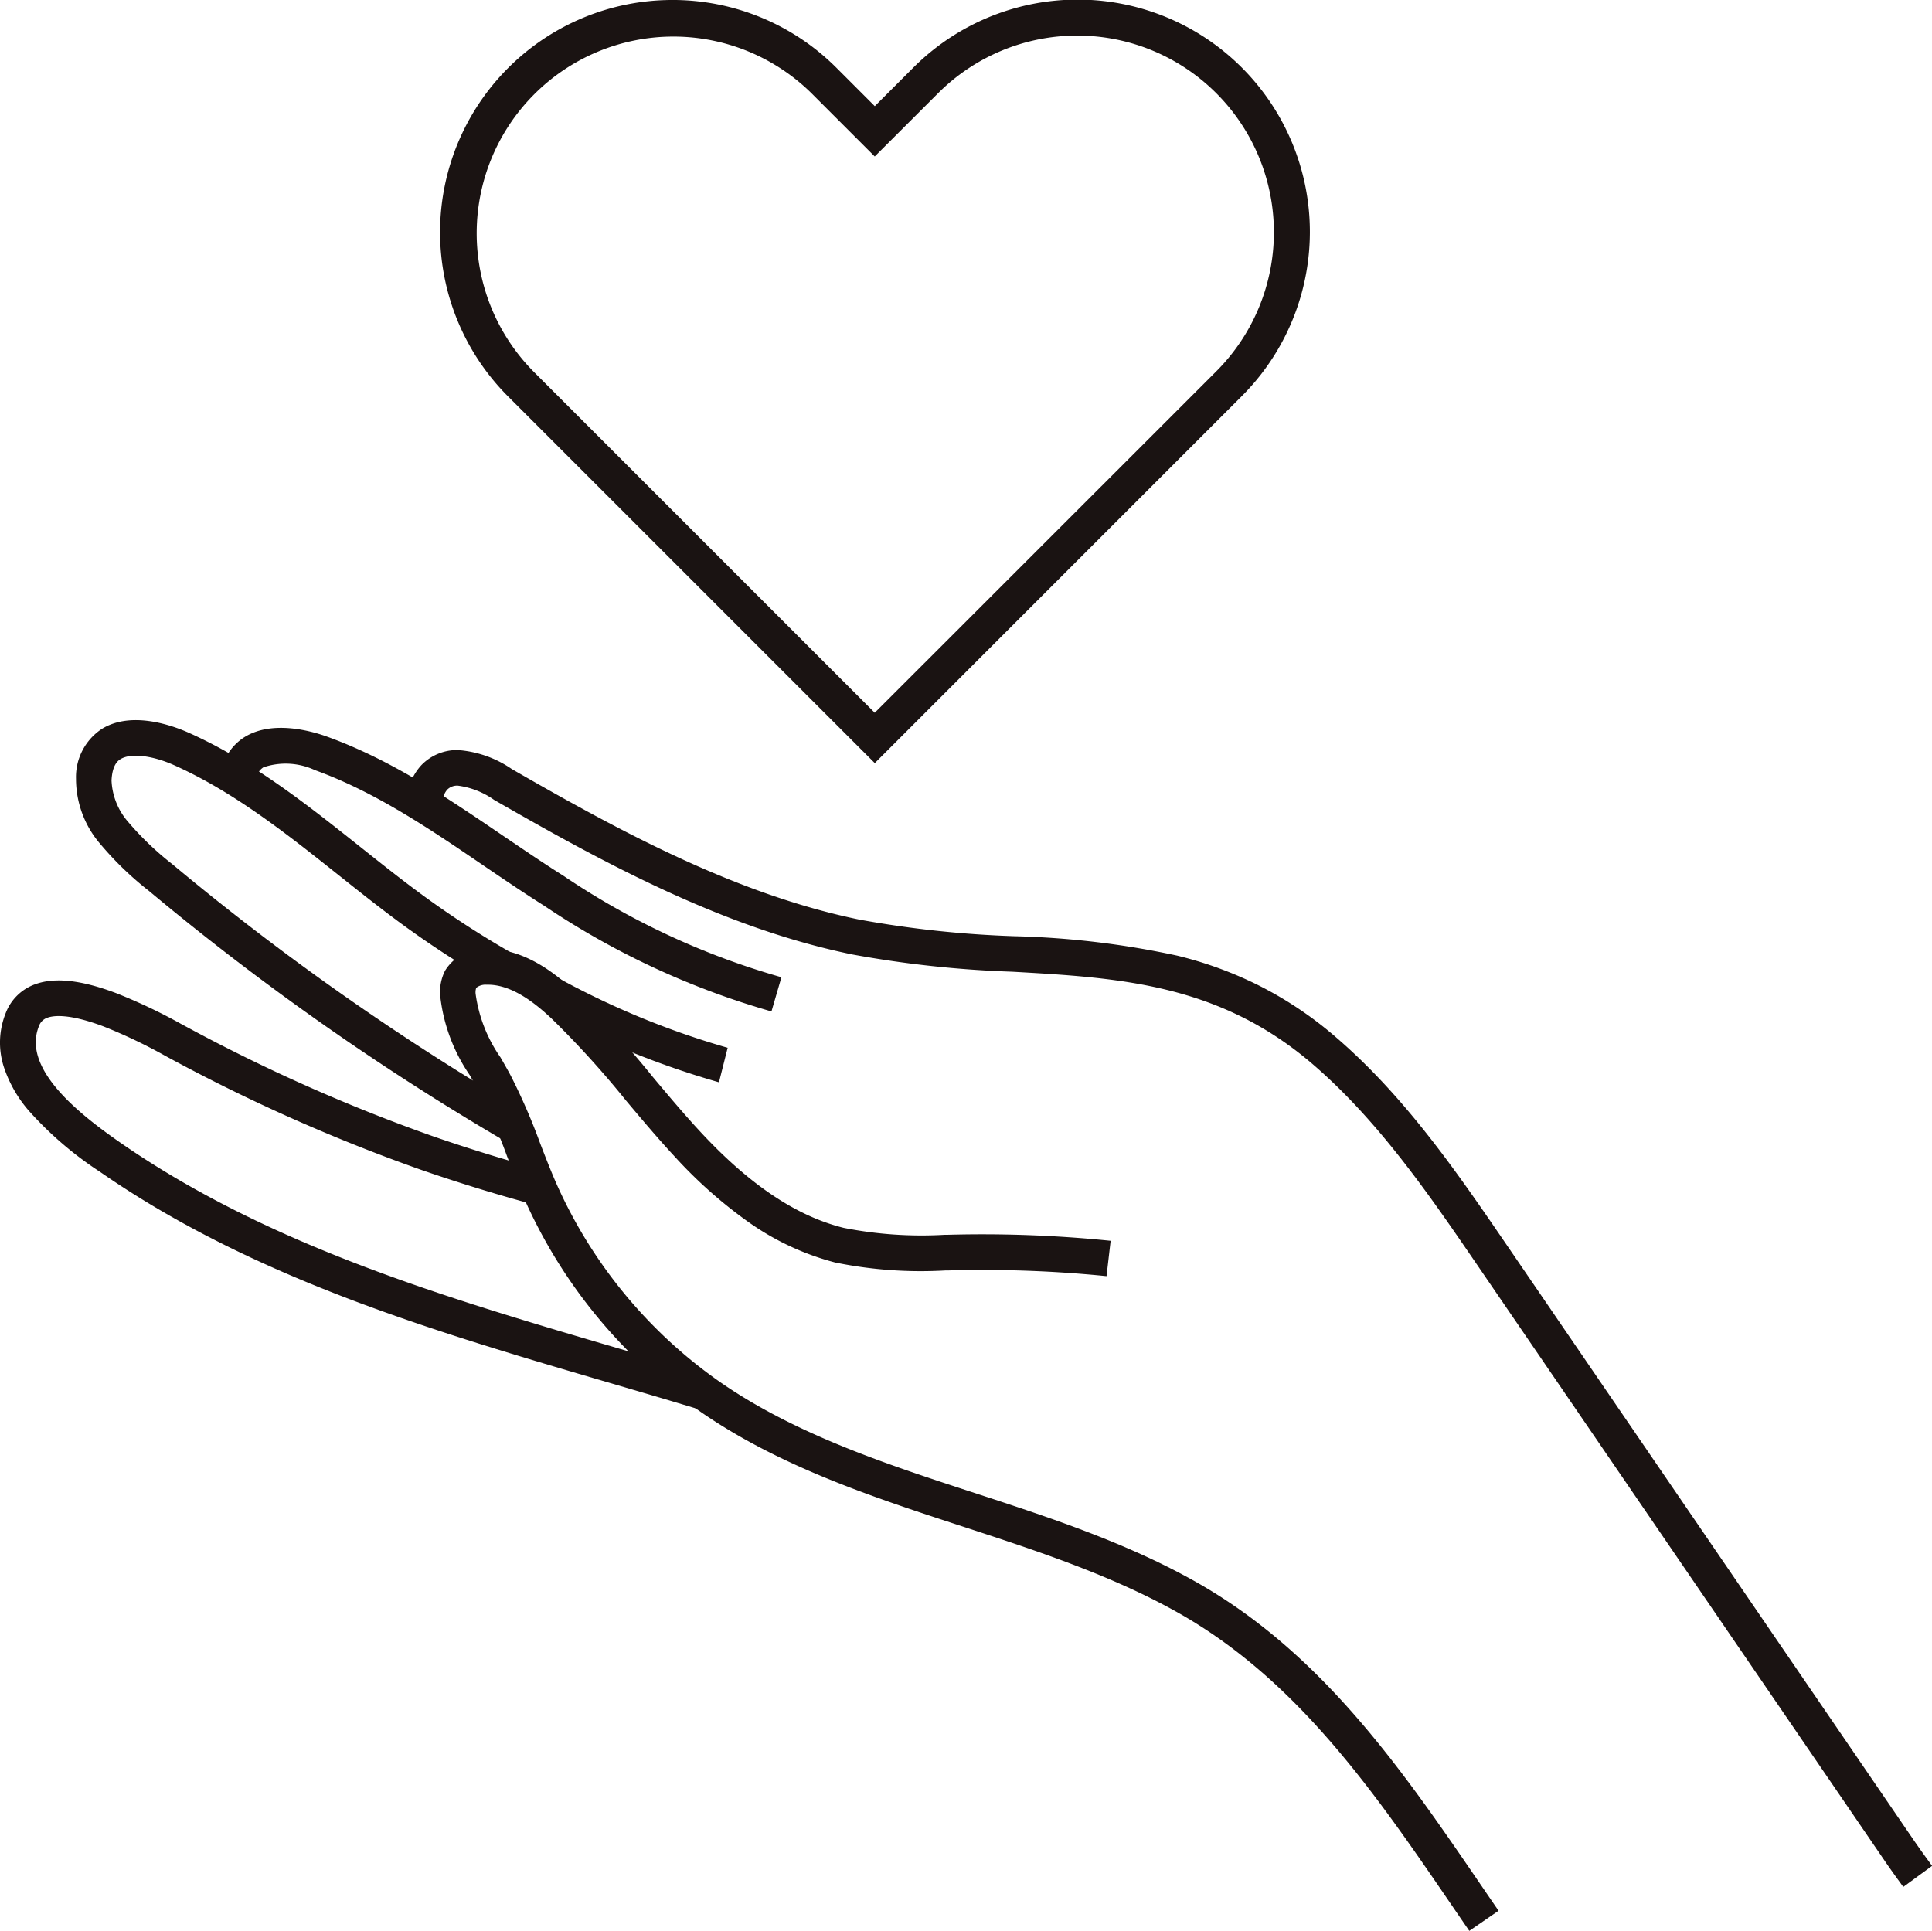
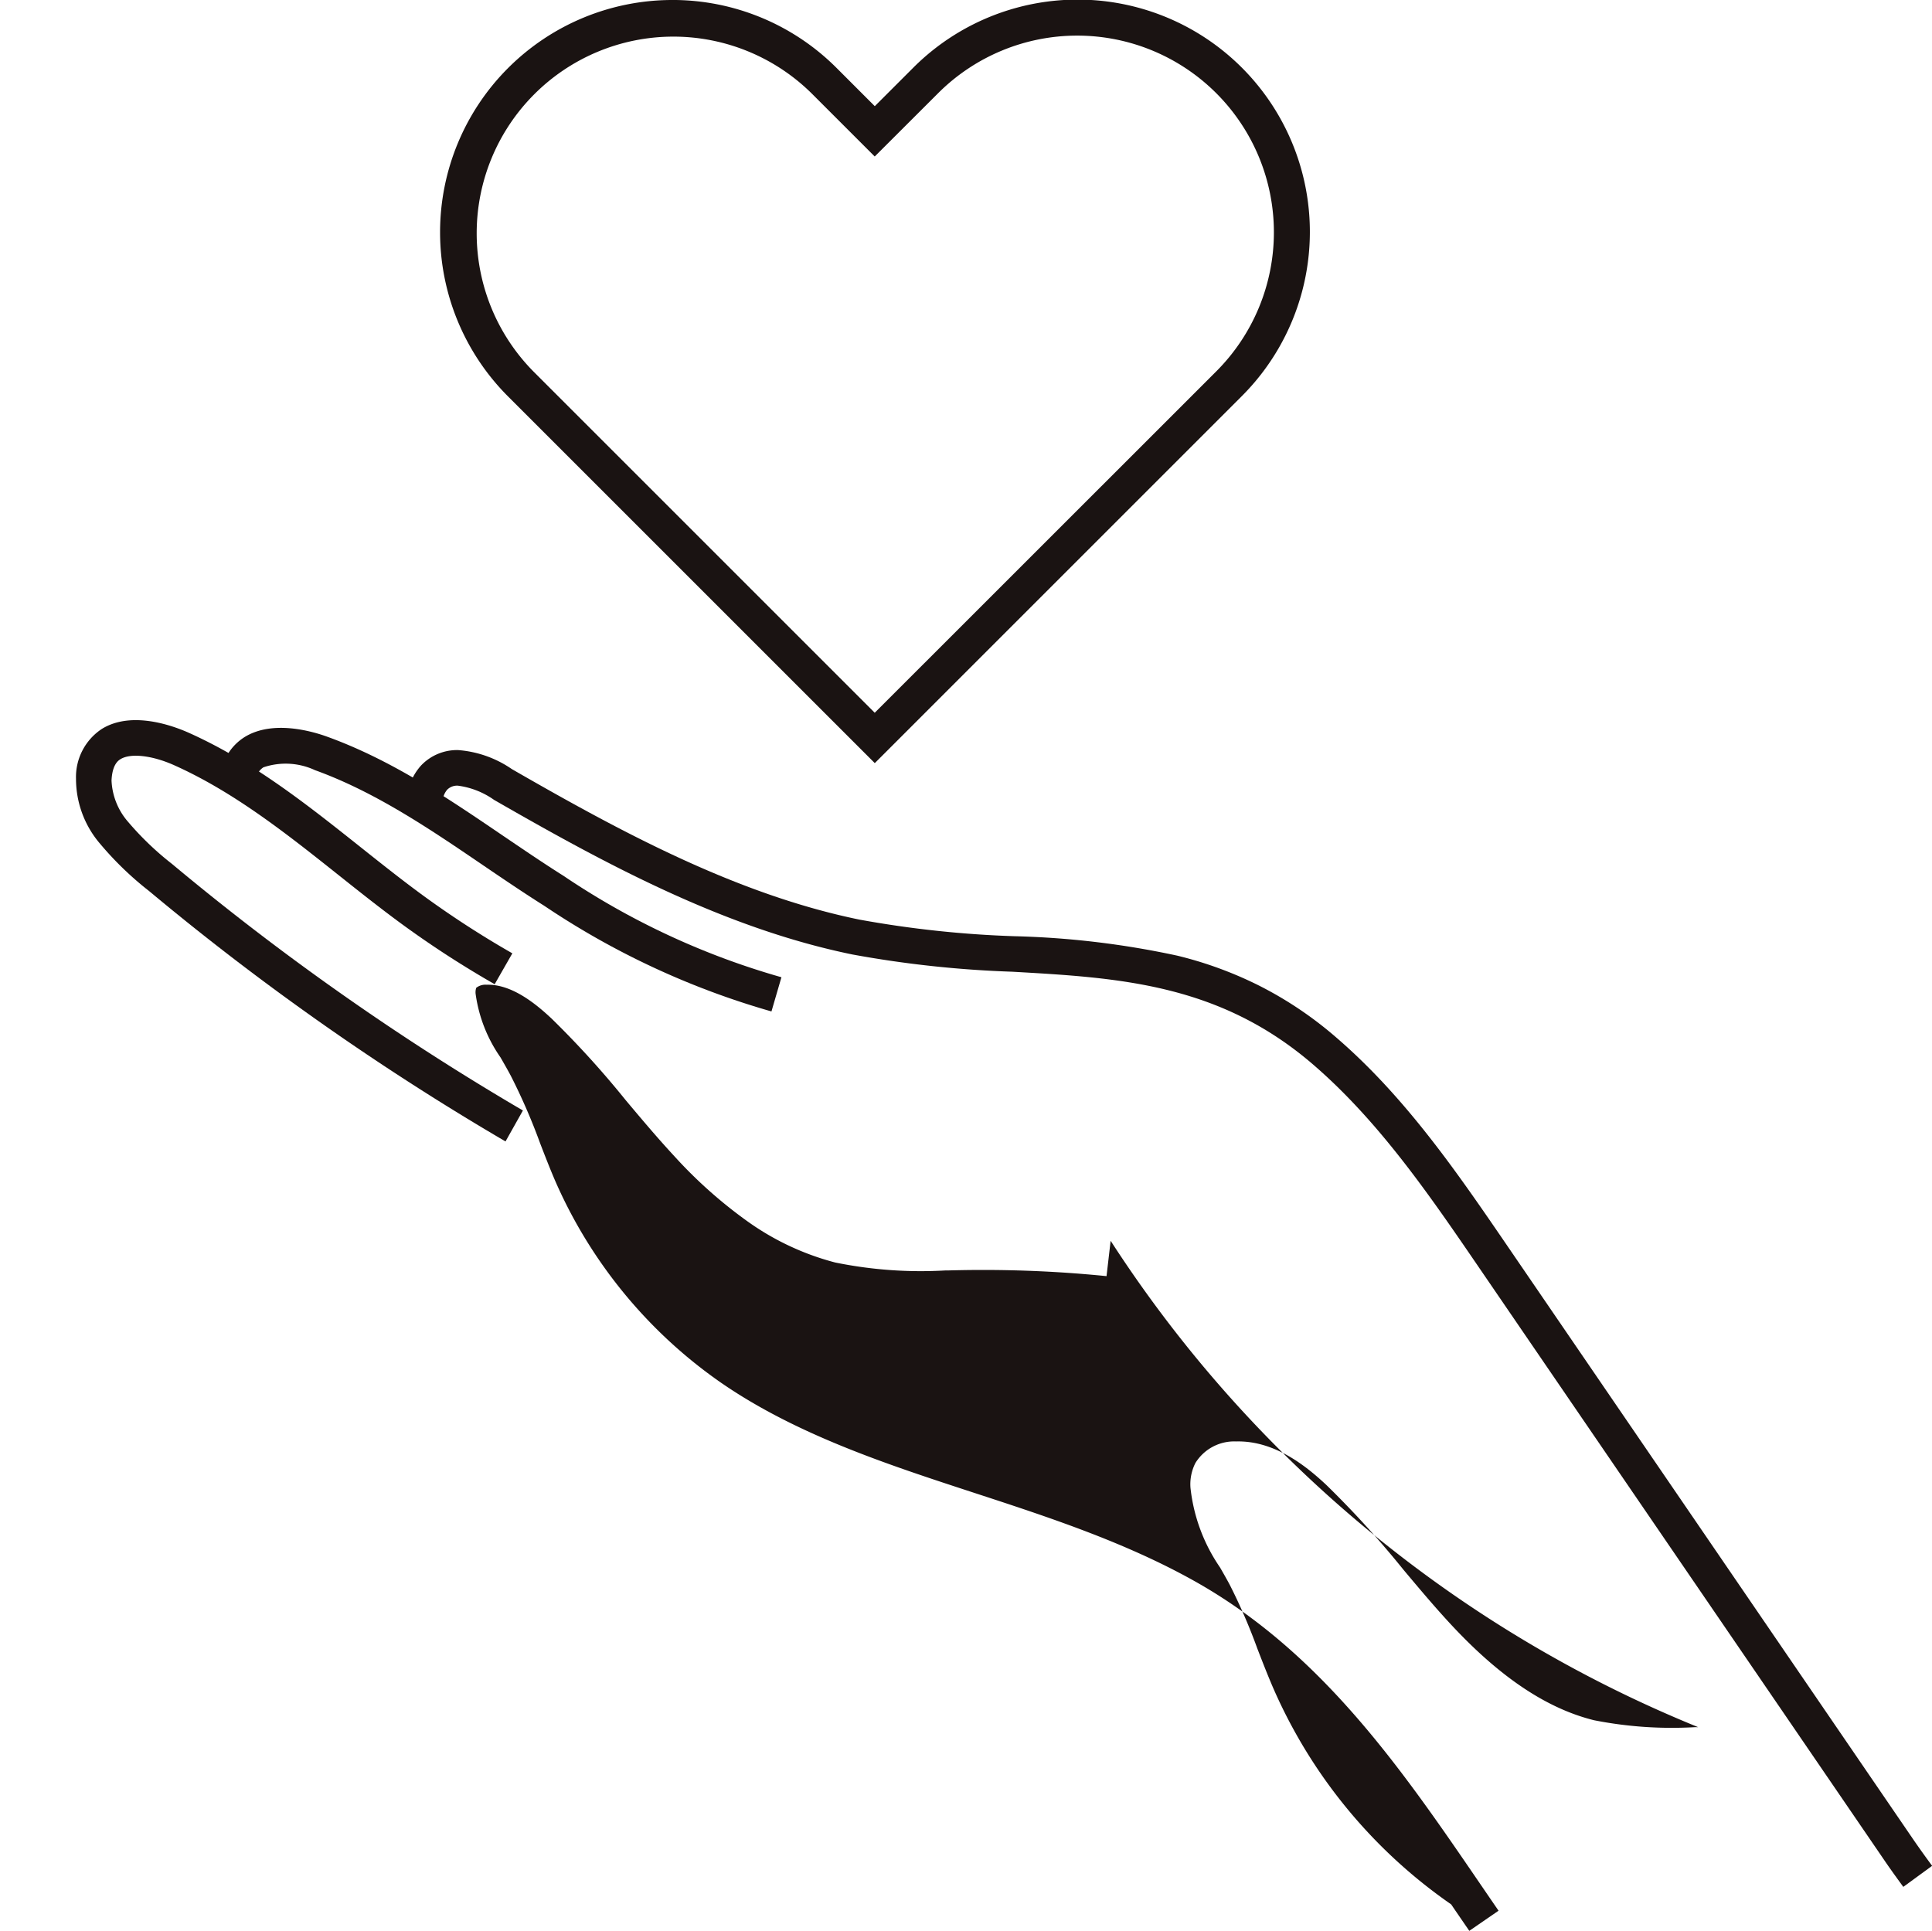
<svg xmlns="http://www.w3.org/2000/svg" width="135.679" height="135.614" viewBox="0 0 135.679 135.614">
  <g transform="translate(-3052.535 -7096.024)">
    <path d="M117.99,271.917a16.267,16.267,0,0,1,11.535,4.778l2.679,2.68,2.679-2.679a16.313,16.313,0,1,1,23.07,23.07l-25.75,25.75-25.75-25.75a16.313,16.313,0,0,1,11.535-27.848ZM132.2,282.91l-4.447-4.447A13.813,13.813,0,0,0,108.222,298L132.2,321.979,156.186,298a13.813,13.813,0,1,0-19.535-19.535Z" transform="translate(2981.765 6824.106)" fill="#1a1312" />
-     <path d="M236.187,627.367q-.639-.929-1.275-1.861c-5.307-7.764-10.795-15.792-19.248-20.526-4.663-2.612-9.926-4.333-15.016-6-6.306-2.062-12.827-4.194-18.428-8.056a35.954,35.954,0,0,1-12.454-15.1c-.416-.952-.792-1.925-1.156-2.866a40.165,40.165,0,0,0-1.94-4.484c-.213-.4-.44-.794-.68-1.213a12.172,12.172,0,0,1-2.076-5.6,3.313,3.313,0,0,1,.345-1.732,3.2,3.2,0,0,1,2.859-1.517c2.683-.073,4.9,1.71,6.339,3.056a67.294,67.294,0,0,1,5.414,5.953c1.07,1.275,2.175,2.594,3.315,3.822,3.449,3.719,6.744,5.927,10.072,6.75a28.175,28.175,0,0,0,7.107.485l.2,0A89.067,89.067,0,0,1,211,578.9l-.288,2.483a86.74,86.74,0,0,0-11.111-.4l-.2,0a30.041,30.041,0,0,1-7.746-.558,18.714,18.714,0,0,1-6.236-2.946,32.389,32.389,0,0,1-5.068-4.531c-1.182-1.274-2.308-2.617-3.4-3.916a65.419,65.419,0,0,0-5.208-5.735c-1.114-1.045-2.8-2.429-4.562-2.381a1.06,1.06,0,0,0-.733.216.987.987,0,0,0-.041.442,10.192,10.192,0,0,0,1.745,4.446c.239.417.487.847.719,1.282a42.666,42.666,0,0,1,2.067,4.76c.354.916.72,1.864,1.114,2.765a33.676,33.676,0,0,0,11.583,14.039c5.3,3.656,11.649,5.732,17.785,7.738,5.2,1.7,10.585,3.461,15.461,6.193,8.965,5.021,14.621,13.3,20.09,21.3q.635.929,1.271,1.856Z" transform="translate(2919.532 6604.271)" fill="#1a1312" />
-     <path d="M100.58,596.521c-2.041-.618-4.134-1.231-6.158-1.825-12.319-3.61-25.058-7.344-35.883-14.856a24.944,24.944,0,0,1-4.97-4.268,9.017,9.017,0,0,1-1.776-3.118,5.563,5.563,0,0,1,.147-3.761,3.451,3.451,0,0,1,2.072-2.018c1.382-.5,3.241-.294,5.685.629a38.639,38.639,0,0,1,4.586,2.177l.391.21a121.421,121.421,0,0,0,17.355,7.694c2.588.893,5.24,1.706,7.885,2.416l-.649,2.414c-2.7-.725-5.409-1.556-8.052-2.467A123.879,123.879,0,0,1,63.5,571.9l-.4-.217a36.48,36.48,0,0,0-4.284-2.039c-2.407-.91-3.508-.777-3.95-.617a.953.953,0,0,0-.6.6c-1.182,2.947,2.689,6.07,5.7,8.162C70.456,585.068,83,588.743,95.125,592.3c2.03.595,4.128,1.21,6.18,1.831Z" transform="translate(3001 6598.476)" fill="#1a1312" />
+     <path d="M236.187,627.367q-.639-.929-1.275-1.861a35.954,35.954,0,0,1-12.454-15.1c-.416-.952-.792-1.925-1.156-2.866a40.165,40.165,0,0,0-1.94-4.484c-.213-.4-.44-.794-.68-1.213a12.172,12.172,0,0,1-2.076-5.6,3.313,3.313,0,0,1,.345-1.732,3.2,3.2,0,0,1,2.859-1.517c2.683-.073,4.9,1.71,6.339,3.056a67.294,67.294,0,0,1,5.414,5.953c1.07,1.275,2.175,2.594,3.315,3.822,3.449,3.719,6.744,5.927,10.072,6.75a28.175,28.175,0,0,0,7.107.485l.2,0A89.067,89.067,0,0,1,211,578.9l-.288,2.483a86.74,86.74,0,0,0-11.111-.4l-.2,0a30.041,30.041,0,0,1-7.746-.558,18.714,18.714,0,0,1-6.236-2.946,32.389,32.389,0,0,1-5.068-4.531c-1.182-1.274-2.308-2.617-3.4-3.916a65.419,65.419,0,0,0-5.208-5.735c-1.114-1.045-2.8-2.429-4.562-2.381a1.06,1.06,0,0,0-.733.216.987.987,0,0,0-.041.442,10.192,10.192,0,0,0,1.745,4.446c.239.417.487.847.719,1.282a42.666,42.666,0,0,1,2.067,4.76c.354.916.72,1.864,1.114,2.765a33.676,33.676,0,0,0,11.583,14.039c5.3,3.656,11.649,5.732,17.785,7.738,5.2,1.7,10.585,3.461,15.461,6.193,8.965,5.021,14.621,13.3,20.09,21.3q.635.929,1.271,1.856Z" transform="translate(2919.532 6604.271)" fill="#1a1312" />
    <path d="M260.523,587.415c-.556-.757-1.015-1.4-1.4-1.969l-28.441-41.593c-3.428-5.014-6.974-10.2-11.6-14.19-6.611-5.7-13.667-6.1-21.137-6.524a76.161,76.161,0,0,1-11.226-1.211c-9.01-1.847-17.36-6.37-25.141-10.845l-.02-.011a5.665,5.665,0,0,0-2.541-1,.979.979,0,0,0-.755.285,1.4,1.4,0,0,0-.318,1.03l-2.5.146a3.876,3.876,0,0,1,1-2.894,3.483,3.483,0,0,1,2.566-1.067h.013a7.657,7.657,0,0,1,3.78,1.335l.02.011c7.6,4.373,15.751,8.791,24.4,10.563a74.216,74.216,0,0,0,10.866,1.164,61.11,61.11,0,0,1,11.459,1.369,27.129,27.129,0,0,1,5.65,2.059,26.455,26.455,0,0,1,5.519,3.7c4.876,4.205,8.514,9.526,12.033,14.672l28.441,41.593c.367.537.823,1.177,1.355,1.9Z" transform="translate(2925.676 6641.134)" fill="#1a1312" />
    <path d="M101.091,529.525a184.309,184.309,0,0,1-25.028-17.585,22.826,22.826,0,0,1-3.424-3.3,7,7,0,0,1-1.711-4.582,4.044,4.044,0,0,1,1.819-3.51c2.088-1.285,4.974-.231,6.118.282,4.491,2.014,8.324,5.063,12.031,8.011,1.351,1.075,2.748,2.186,4.145,3.219a66.959,66.959,0,0,0,6.53,4.253l-1.242,2.169a69.46,69.46,0,0,1-6.775-4.413c-1.432-1.059-2.846-2.184-4.214-3.273-3.586-2.852-7.294-5.8-11.5-7.687-1.554-.7-3.075-.872-3.785-.435-.143.088-.58.357-.632,1.5a4.721,4.721,0,0,0,1.177,2.921,20.951,20.951,0,0,0,3.064,2.934,181.58,181.58,0,0,0,24.649,17.322Z" transform="translate(2986.945 6646.669)" fill="#1a1312" />
-     <path d="M200.734,572.842a60.745,60.745,0,0,1-12.359-5.06l1.13-2.23a57.787,57.787,0,0,0,11.84,4.866Z" transform="translate(2902.292 6599.197)" fill="#1a1312" />
    <path d="M146.476,521.83a56.173,56.173,0,0,1-15.94-7.409c-1.473-.929-2.934-1.922-4.348-2.883-3.7-2.519-7.534-5.124-11.768-6.654a4.872,4.872,0,0,0-3.622-.2,1.206,1.206,0,0,0-.547.987l-2.479-.326a3.674,3.674,0,0,1,1.726-2.8c1.955-1.189,4.687-.406,5.771-.014,4.53,1.637,8.493,4.332,12.325,6.938,1.4.949,2.838,1.93,4.275,2.835a53.324,53.324,0,0,0,15.307,7.124Z" transform="translate(2960.237 6645.233)" fill="#1a1312" />
  </g>
</svg>